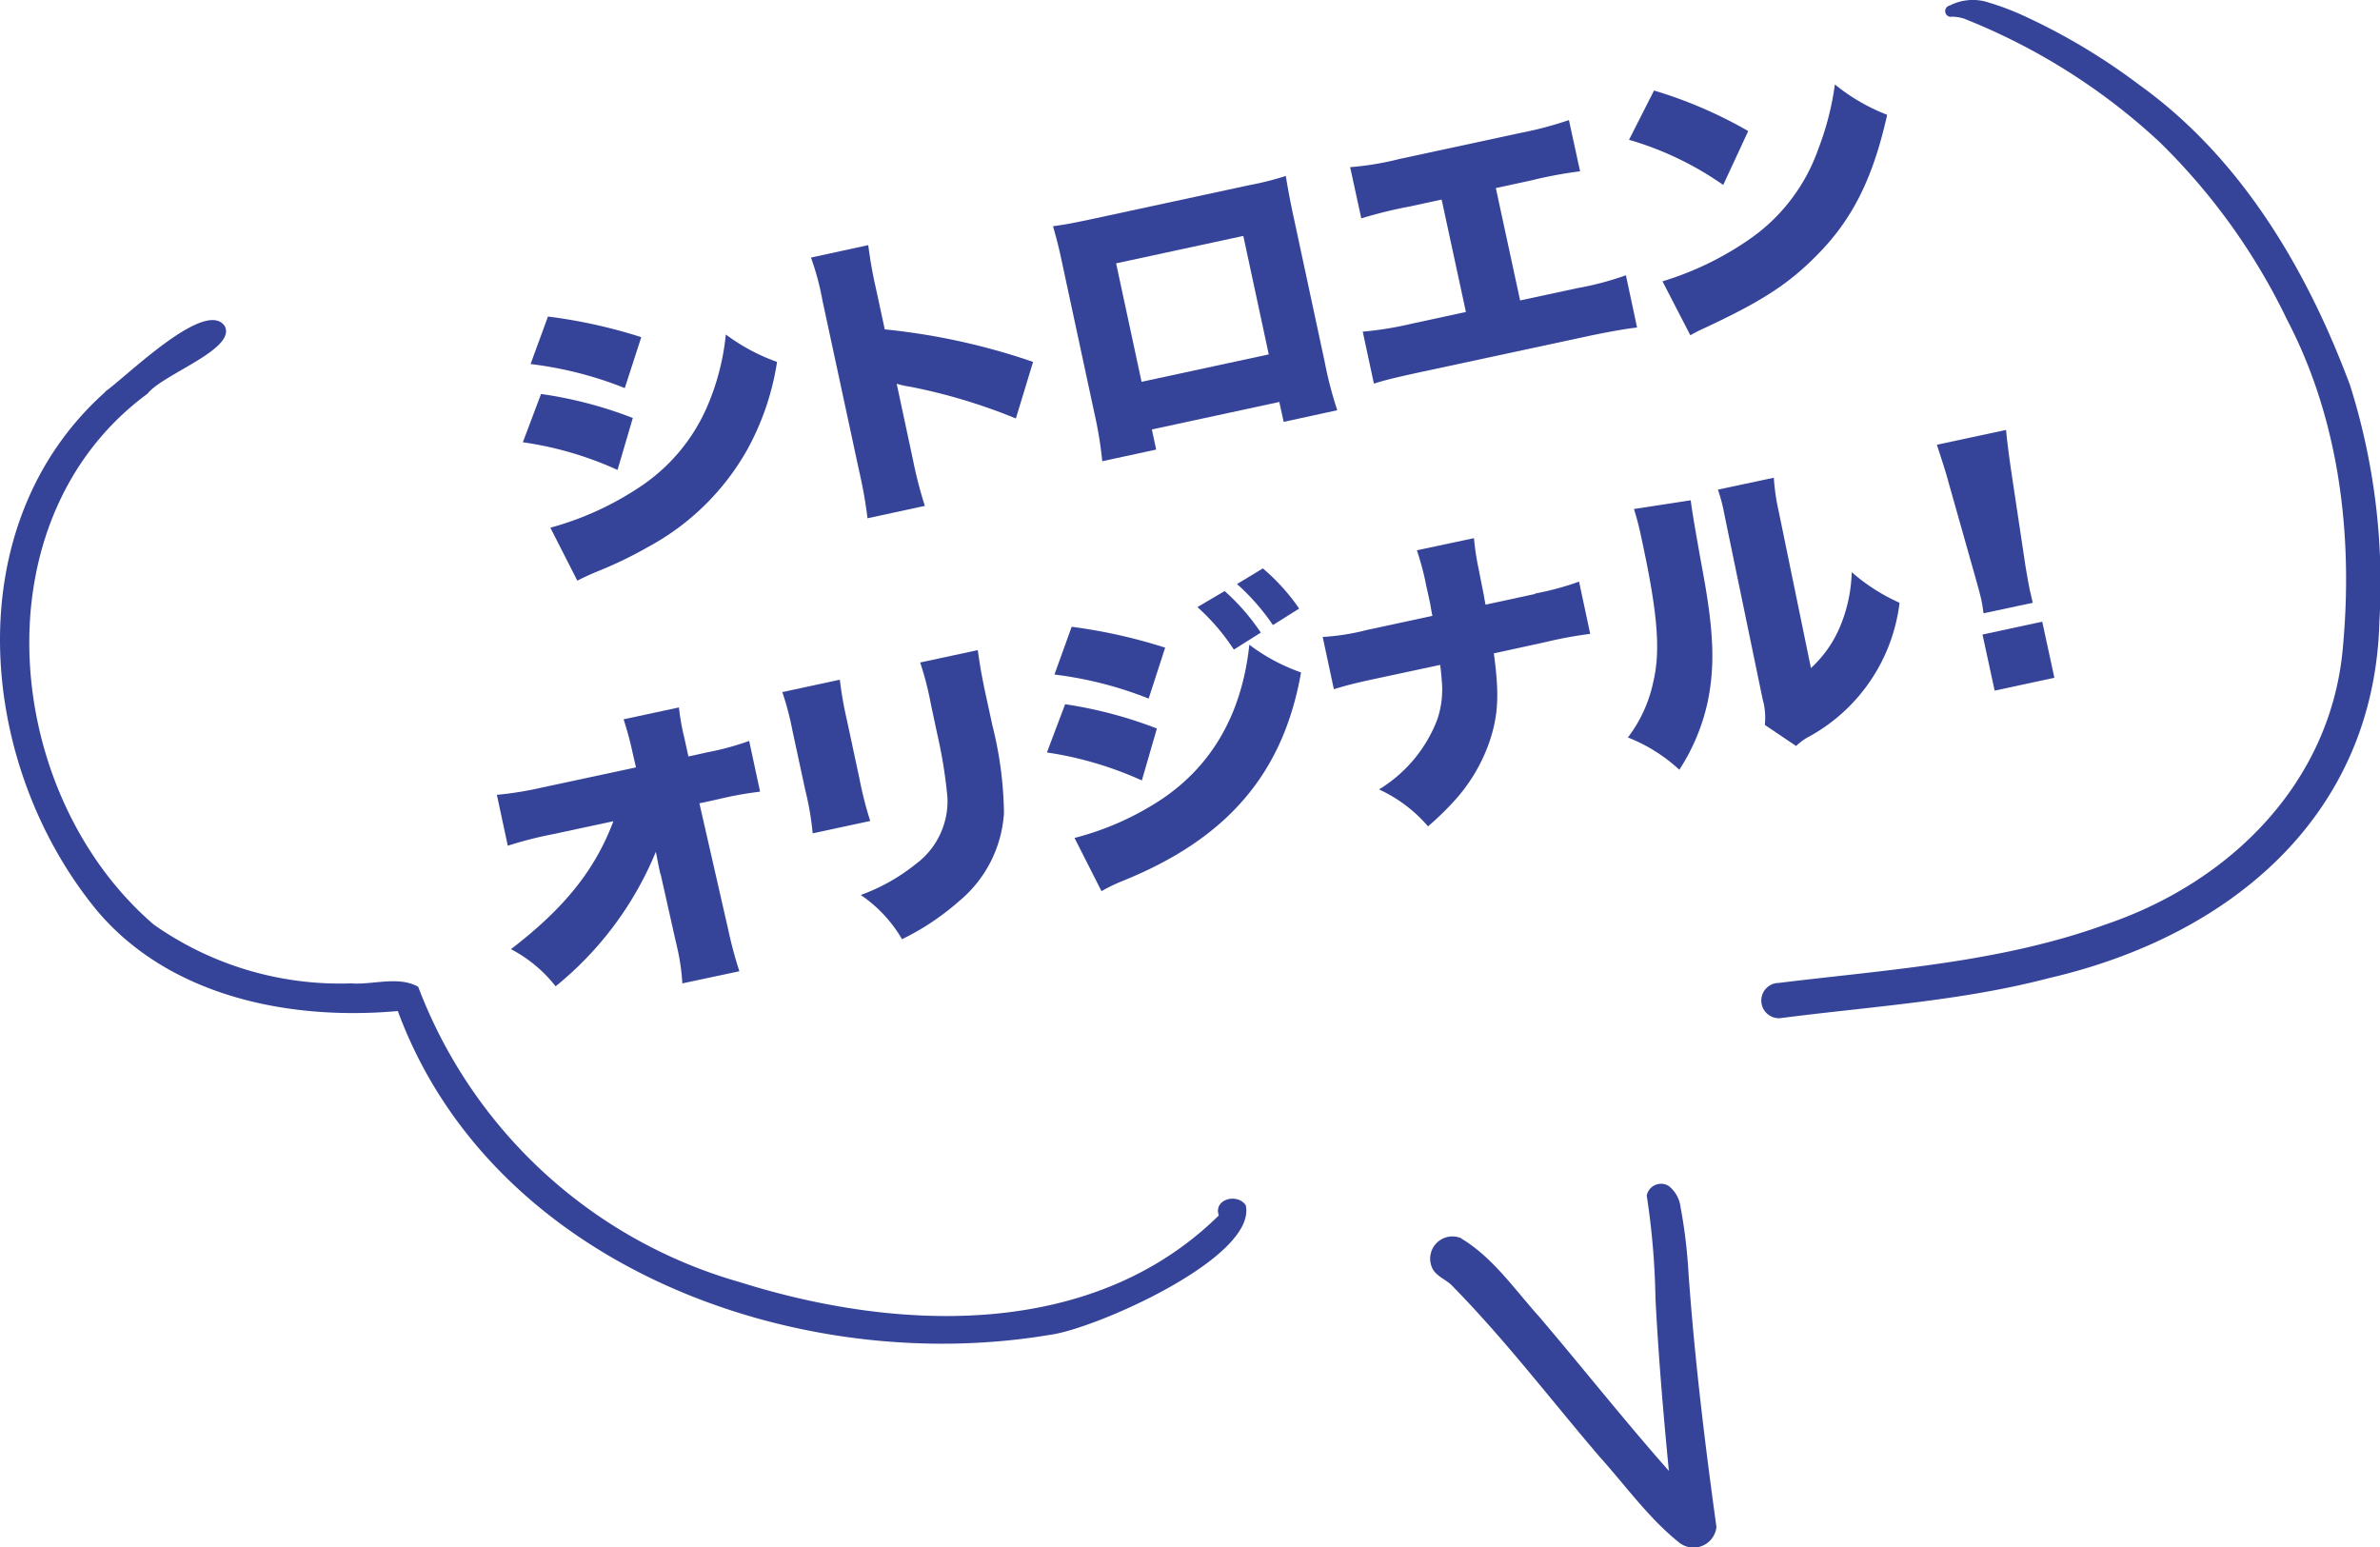
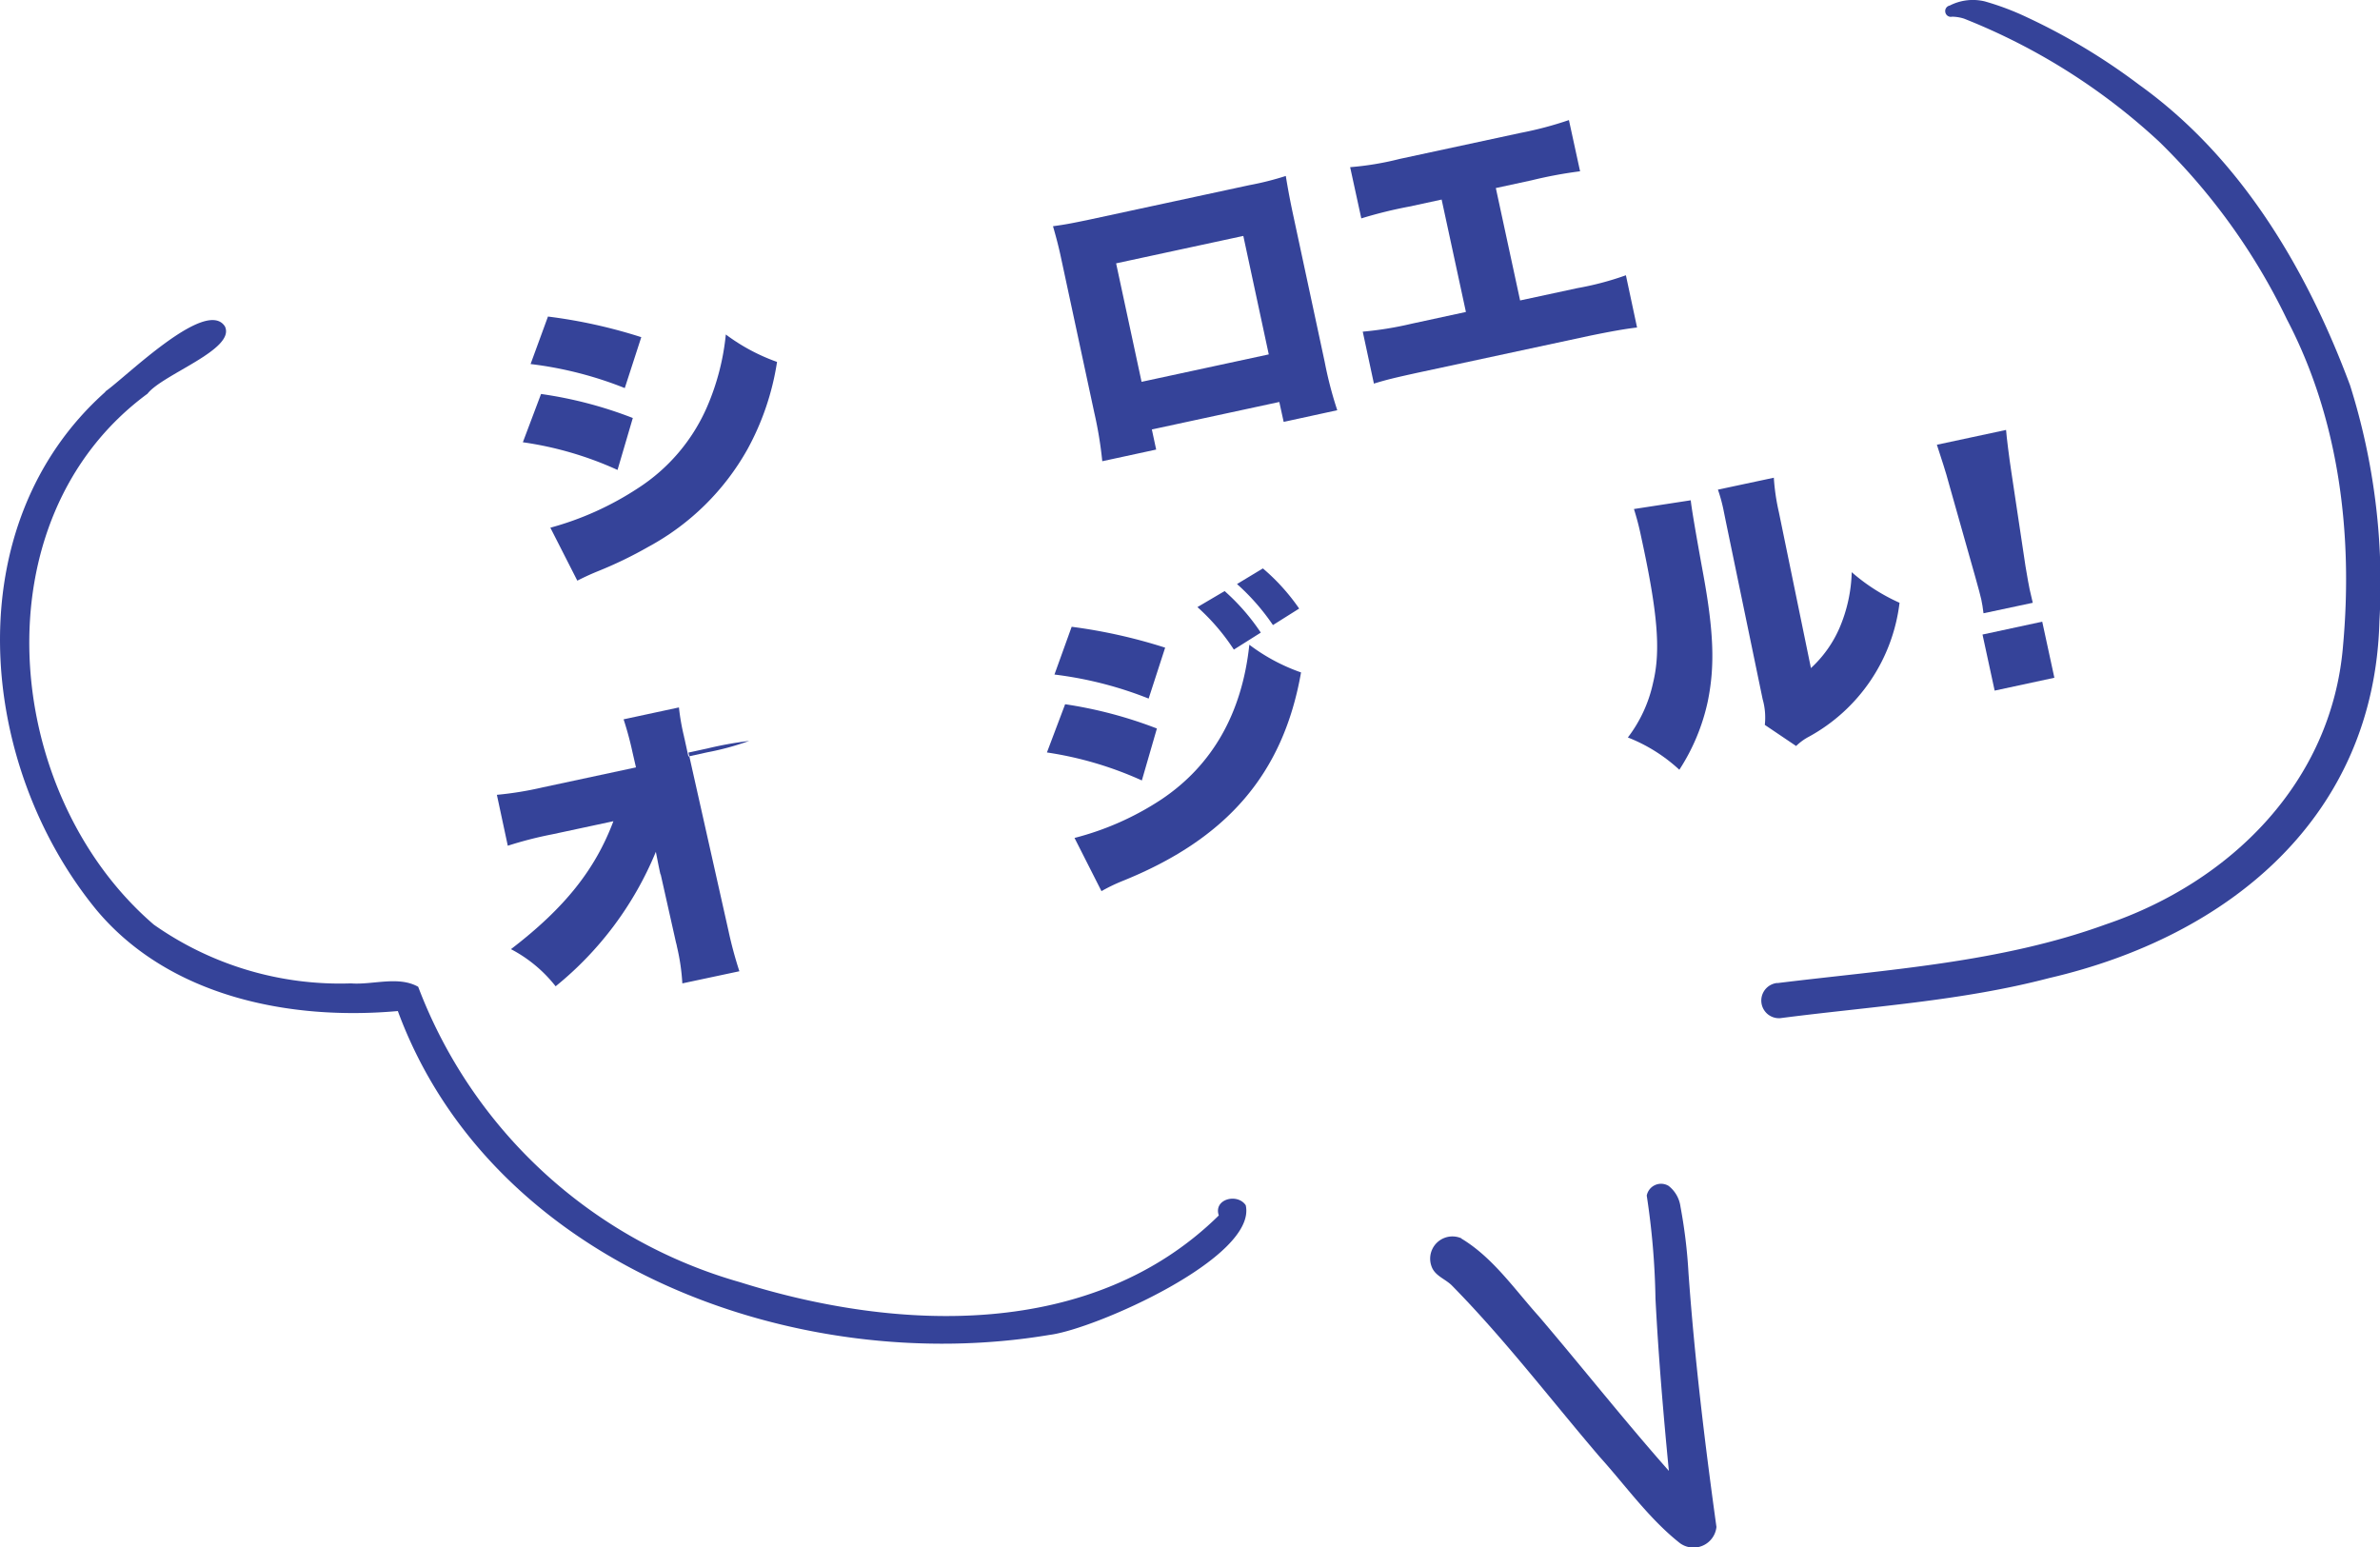
<svg xmlns="http://www.w3.org/2000/svg" width="177.635" height="115.471" viewBox="0 0 177.635 115.471">
  <g id="snscp_fukidashi" transform="translate(20.993 -2.985)">
    <g id="グループ_757" data-name="グループ 757" transform="translate(-20.993 2.985)">
      <path id="パス_1959" data-name="パス 1959" d="M128.476,73.363c8.244-1.015,16.669-1.522,24.533-4.385,9.313-3.153,16.85-10.618,17.7-20.746.761-8.3-.272-16.941-4.185-24.406a46.889,46.889,0,0,0-9.549-13.281,46.642,46.642,0,0,0-14.549-9.168,3.033,3.033,0,0,0-.888-.145.419.419,0,0,1-.507-.326A.419.419,0,0,1,141.359.4a3.785,3.785,0,0,1,2.627-.308,20.32,20.32,0,0,1,3.171,1.2,46.494,46.494,0,0,1,8.335,5.019c7.592,5.436,12.52,13.77,15.745,22.431a49.069,49.069,0,0,1,2.192,17.611c-.38,14.6-11.2,23.518-24.66,26.635-6.559,1.721-13.354,2.12-20.057,2.99a1.318,1.318,0,0,1-.217-2.627Z" transform="translate(4.163 0.014)" fill="#354399" />
      <path id="パス_1960" data-name="パス 1960" d="M105.689,89.622c2.355,1.413,3.968,3.787,5.78,5.8,3.261,3.823,6.378,7.773,9.712,11.542-.417-4.276-.779-8.57-1-12.864a56.813,56.813,0,0,0-.652-7.682,1.088,1.088,0,0,1,1.631-.725,2.36,2.36,0,0,1,.888,1.558,38.545,38.545,0,0,1,.6,4.983c.453,6.323,1.214,12.647,2.084,18.916a1.721,1.721,0,0,1-2.718,1.214c-2.3-1.812-4.04-4.276-6-6.45-3.642-4.258-7.048-8.733-10.98-12.737-.507-.544-1.323-.743-1.576-1.5a1.661,1.661,0,0,1,2.247-2.066Z" transform="translate(3.378 2.817)" fill="#354399" />
      <path id="パス_1961" data-name="パス 1961" d="M7.863,28.45c1.5-1.033,7.537-7.048,8.933-4.856.815,1.721-4.657,3.569-5.78,5.019C-1.74,38,.145,58.491,11.487,68.239A24.142,24.142,0,0,0,26.2,72.624c1.631.127,3.533-.58,5.019.254A36.287,36.287,0,0,0,55.244,94.928c11.8,3.714,26.308,4.294,35.73-4.983-.417-1.232,1.4-1.685,2.011-.761.87,3.9-11.288,9.259-14.64,9.675C59.465,102.03,36.708,93.7,29.7,74.689c-8.063.725-17.068-1.069-22.485-7.537C-1.722,56.262-3.28,38.4,7.881,28.468Z" transform="translate(-0.007 0.772)" fill="#354399" />
    </g>
    <g id="グループ_758" data-name="グループ 758" transform="translate(16.089 9.288)">
      <path id="パス_1962" data-name="パス 1962" d="M39.149,28.64A30.737,30.737,0,0,1,46,30.433l-1.141,3.877a25.7,25.7,0,0,0-7.066-2.066l1.359-3.606Zm.507-5.78a38.277,38.277,0,0,1,6.976,1.54L45.4,28.2a27.885,27.885,0,0,0-7.03-1.794l1.3-3.551Zm.181,15.763a22.769,22.769,0,0,0,6.523-2.935A13.729,13.729,0,0,0,51.542,29.6a18.1,18.1,0,0,0,1.4-5.4,14.47,14.47,0,0,0,3.823,2.047,19.765,19.765,0,0,1-2.21,6.523,18.6,18.6,0,0,1-7.374,7.266,30.416,30.416,0,0,1-3.823,1.848c-.616.254-1.033.453-1.5.689l-2.011-3.95Z" transform="translate(-35.851 -5.538)" fill="#354399" />
-       <path id="パス_1963" data-name="パス 1963" d="M62.836,38.1a32.087,32.087,0,0,0-.6-3.424L59.466,21.8a19.4,19.4,0,0,0-.852-3.171L62.89,17.7a32.937,32.937,0,0,0,.58,3.261l.652,3.026a49,49,0,0,1,11.071,2.428l-1.286,4.222A42.144,42.144,0,0,0,66.1,28.283a8.293,8.293,0,0,1-1.087-.236l1.232,5.762a31.307,31.307,0,0,0,.87,3.352l-4.276.924Z" transform="translate(-35.169 -5.707)" fill="#354399" />
      <path id="パス_1964" data-name="パス 1964" d="M83.48,31.6l.326,1.522-4.022.87a29.514,29.514,0,0,0-.6-3.642L76.74,18.971c-.2-.96-.38-1.631-.634-2.519.8-.109,1.232-.181,2.7-.489l11.94-2.573a22.123,22.123,0,0,0,2.736-.689c.127.779.272,1.594.489,2.627l2.41,11.234a28.969,28.969,0,0,0,.942,3.624l-4,.87-.326-1.486L83.5,31.618Zm6.831-14.423-9.494,2.047,1.9,8.842,9.494-2.047-1.9-8.842Z" transform="translate(-34.596 -5.871)" fill="#354399" />
      <path id="パス_1965" data-name="パス 1965" d="M110.244,22.129l4.294-.924a22.266,22.266,0,0,0,3.624-.96l.833,3.9c-.833.091-1.957.29-3.624.634l-12.484,2.682c-1.993.435-2.591.58-3.533.87l-.833-3.877a25.821,25.821,0,0,0,3.678-.6l4.022-.87-1.812-8.389-2.428.525A32.768,32.768,0,0,0,98.413,16l-.833-3.823a22.14,22.14,0,0,0,3.7-.616l9.005-1.939a26.748,26.748,0,0,0,3.624-.96l.833,3.823a32.387,32.387,0,0,0-3.606.67l-2.682.58,1.812,8.389Z" transform="translate(-33.892 -6.003)" fill="#354399" />
-       <path id="パス_1966" data-name="パス 1966" d="M119.6,6.541a32.972,32.972,0,0,1,7.03,3.026l-1.866,4.022a23.829,23.829,0,0,0-7.03-3.37L119.6,6.541Zm.634,14.241a23.113,23.113,0,0,0,6.323-3.026,13.712,13.712,0,0,0,5.309-6.867,21.2,21.2,0,0,0,1.232-4.8A14.424,14.424,0,0,0,137,8.353c-1.069,4.8-2.627,7.864-5.291,10.527-2.047,2.066-3.986,3.334-7.9,5.182-.815.38-.942.435-1.5.743l-2.066-4Z" transform="translate(-33.231 -6.088)" fill="#354399" />
-       <path id="パス_1967" data-name="パス 1967" d="M48.124,63.571c-.127-.562-.181-.87-.344-1.685A25.288,25.288,0,0,1,40.3,71.924a10.3,10.3,0,0,0-3.334-2.772c4.022-3.08,6.287-5.943,7.646-9.549l-4.566.978a29.078,29.078,0,0,0-3.316.852l-.815-3.8a25.491,25.491,0,0,0,3.443-.562l6.939-1.486-.254-1.105a24.81,24.81,0,0,0-.67-2.482l4.131-.888a16.78,16.78,0,0,0,.38,2.174c0,.036.054.217.072.326l.254,1.16,1.4-.308a20.468,20.468,0,0,0,3.135-.852l.815,3.787a27.422,27.422,0,0,0-3.116.562l-1.413.308L53.2,67.775a30.406,30.406,0,0,0,.815,3.026l-4.258.906a15.559,15.559,0,0,0-.4-2.736,2.47,2.47,0,0,0-.072-.308l-.942-4.2-.2-.888Z" transform="translate(-35.912 -4.613)" fill="#354399" />
-       <path id="パス_1968" data-name="パス 1968" d="M60.838,49.194a27.839,27.839,0,0,0,.525,2.99l.942,4.4a26.944,26.944,0,0,0,.8,3.135l-4.294.924a22.052,22.052,0,0,0-.562-3.261L57.305,53a21.808,21.808,0,0,0-.761-2.9l4.294-.924ZM71.13,46.965c.181,1.25.236,1.594.525,3.008l.562,2.591a28.177,28.177,0,0,1,.87,6.559A9.3,9.3,0,0,1,69.7,65.736a18.991,18.991,0,0,1-4.222,2.808,10.157,10.157,0,0,0-3.08-3.3,14.334,14.334,0,0,0,4.095-2.3,5.851,5.851,0,0,0,2.374-5A36.223,36.223,0,0,0,68.1,53.2l-.489-2.3a22.794,22.794,0,0,0-.779-3.008l4.294-.924Z" transform="translate(-35.236 -4.748)" fill="#354399" />
+       <path id="パス_1967" data-name="パス 1967" d="M48.124,63.571c-.127-.562-.181-.87-.344-1.685A25.288,25.288,0,0,1,40.3,71.924a10.3,10.3,0,0,0-3.334-2.772c4.022-3.08,6.287-5.943,7.646-9.549l-4.566.978a29.078,29.078,0,0,0-3.316.852l-.815-3.8a25.491,25.491,0,0,0,3.443-.562l6.939-1.486-.254-1.105a24.81,24.81,0,0,0-.67-2.482l4.131-.888a16.78,16.78,0,0,0,.38,2.174c0,.036.054.217.072.326l.254,1.16,1.4-.308a20.468,20.468,0,0,0,3.135-.852a27.422,27.422,0,0,0-3.116.562l-1.413.308L53.2,67.775a30.406,30.406,0,0,0,.815,3.026l-4.258.906a15.559,15.559,0,0,0-.4-2.736,2.47,2.47,0,0,0-.072-.308l-.942-4.2-.2-.888Z" transform="translate(-35.912 -4.613)" fill="#354399" />
      <path id="パス_1969" data-name="パス 1969" d="M77.026,51.2a32.141,32.141,0,0,1,6.849,1.812l-1.123,3.877A26.617,26.617,0,0,0,75.667,54.8Zm.489-5.78a39.623,39.623,0,0,1,6.976,1.558l-1.232,3.8a28.274,28.274,0,0,0-7.03-1.794l1.286-3.569Zm.2,15.763a21.447,21.447,0,0,0,6.5-2.881c3.787-2.537,6.015-6.414,6.559-11.542a14.076,14.076,0,0,0,3.859,2.066c-1.323,7.556-5.526,12.448-13.408,15.6a12.788,12.788,0,0,0-1.486.725l-2.011-3.968ZM88.93,42.755a15.949,15.949,0,0,1,2.7,3.1l-2.011,1.268A15.86,15.86,0,0,0,86.9,43.951Zm2.863-1.685a15.345,15.345,0,0,1,2.7,2.99l-1.957,1.232a16.5,16.5,0,0,0-2.682-3.062l1.921-1.16Z" transform="translate(-34.61 -4.942)" fill="#354399" />
-       <path id="パス_1970" data-name="パス 1970" d="M111.451,43.008a20.687,20.687,0,0,0,3.279-.888l.833,3.9a30.5,30.5,0,0,0-3.279.6l-3.914.852c.4,2.953.344,4.493-.254,6.378a12.681,12.681,0,0,1-2.7,4.638,22.547,22.547,0,0,1-1.957,1.9A10.7,10.7,0,0,0,99.8,57.63a10.485,10.485,0,0,0,4.349-5.218,6.962,6.962,0,0,0,.326-2.99q-.018-.344-.109-1.087L99.619,49.35c-1.594.344-2.1.471-3.189.8l-.833-3.9a17.079,17.079,0,0,0,3.316-.525l4.874-1.051q-.072-.308-.163-.888l-.254-1.16q-.036-.127-.109-.525a21.491,21.491,0,0,0-.634-2.319l4.258-.906a20.5,20.5,0,0,0,.38,2.446q.163.852.344,1.739c.054.29.091.562.145.779l3.7-.8Z" transform="translate(-33.957 -5.013)" fill="#354399" />
      <path id="パス_1971" data-name="パス 1971" d="M122.342,36.177q.072.779.87,5.182c.87,4.657.942,7.211.4,9.857a15.2,15.2,0,0,1-2.12,5.091,12.2,12.2,0,0,0-3.841-2.41,10.278,10.278,0,0,0,1.884-4.095c.58-2.392.344-5.218-.906-10.944a20.055,20.055,0,0,0-.525-2.011l4.24-.652Zm6.2-1.7a16.1,16.1,0,0,0,.38,2.609l2.392,11.632a8.844,8.844,0,0,0,2.138-3.008,11.31,11.31,0,0,0,.906-4.149,14.29,14.29,0,0,0,3.569,2.283,13.187,13.187,0,0,1-6.74,9.983,4.11,4.11,0,0,0-.978.707l-2.337-1.576a5.024,5.024,0,0,0-.163-1.921L124.988,37.9l-.163-.8a11.948,11.948,0,0,0-.453-1.7l4.167-.888Z" transform="translate(-33.234 -5.158)" fill="#354399" />
      <path id="パス_1972" data-name="パス 1972" d="M143.462,44.732c-.054-.453-.091-.652-.163-1.015q-.091-.417-.453-1.7l-1.957-6.921c-.236-.906-.562-1.866-.906-2.935l5.164-1.105c.036.525.236,2.1.38,3.044l1.069,7.121c.163.942.236,1.4.308,1.721.054.217.109.471.236,1.015l-3.66.779Zm.833,5.78-.906-4.185,4.457-.96.906,4.185Z" transform="translate(-32.503 -5.27)" fill="#354399" />
    </g>
  </g>
</svg>